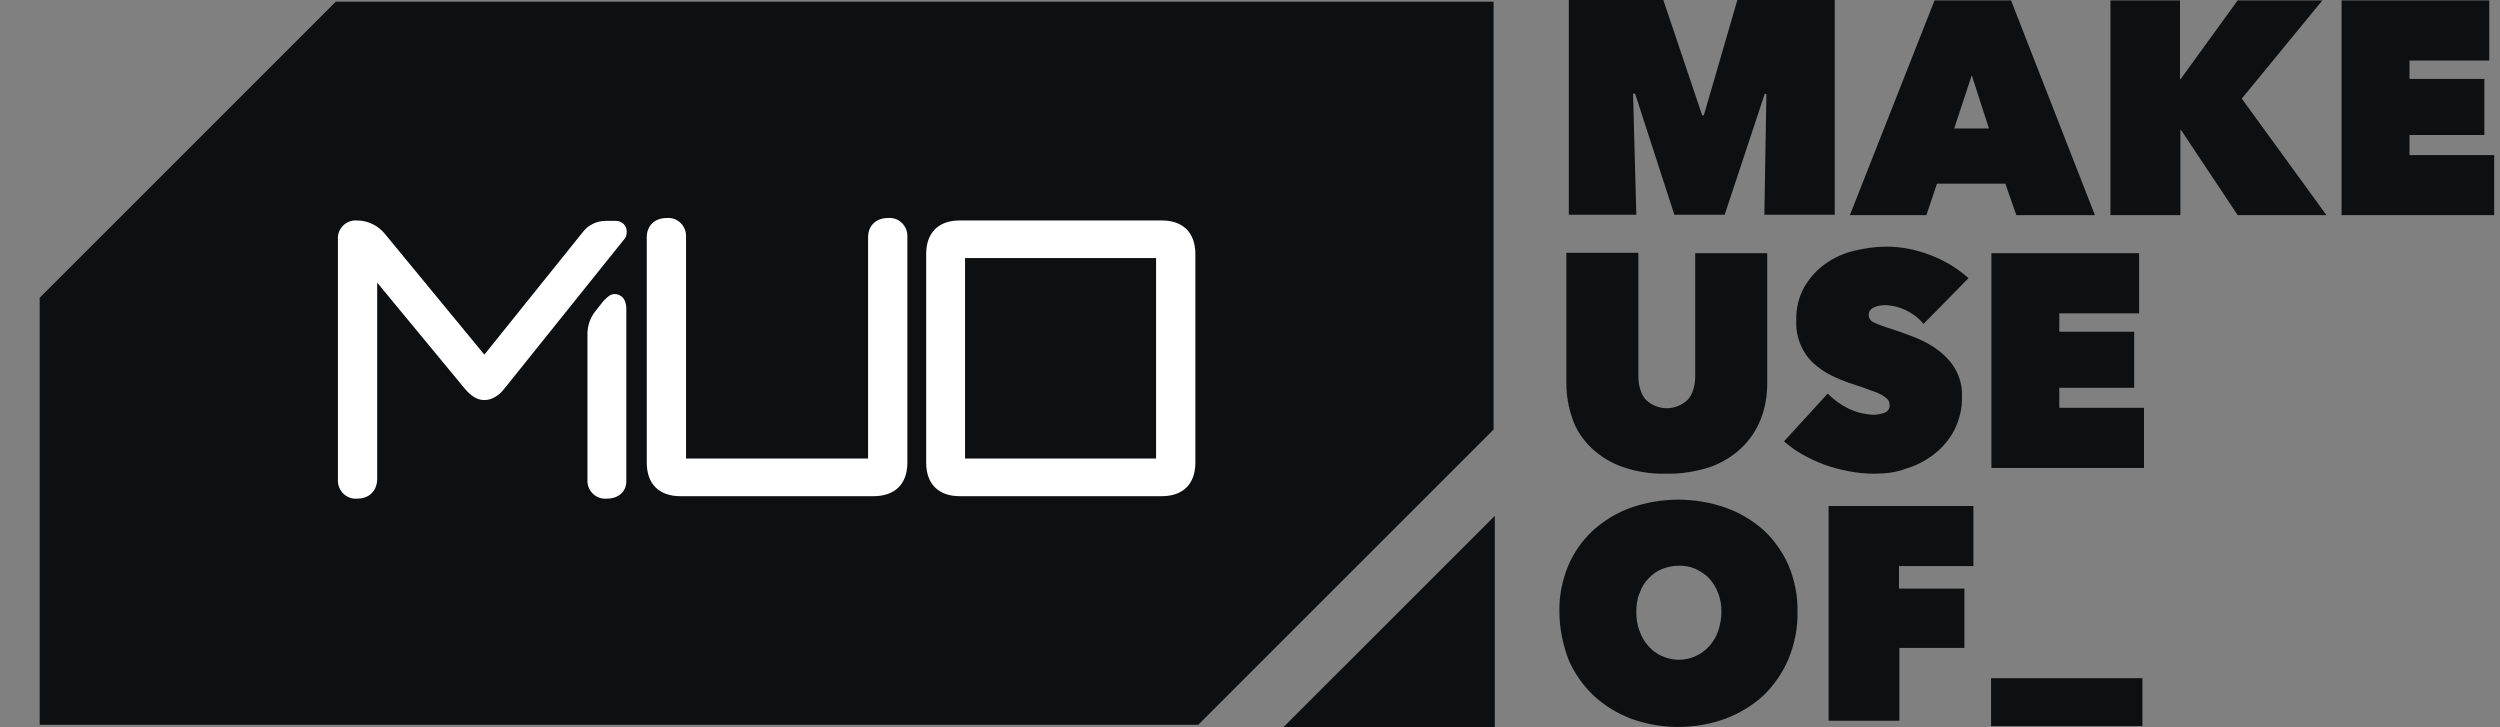
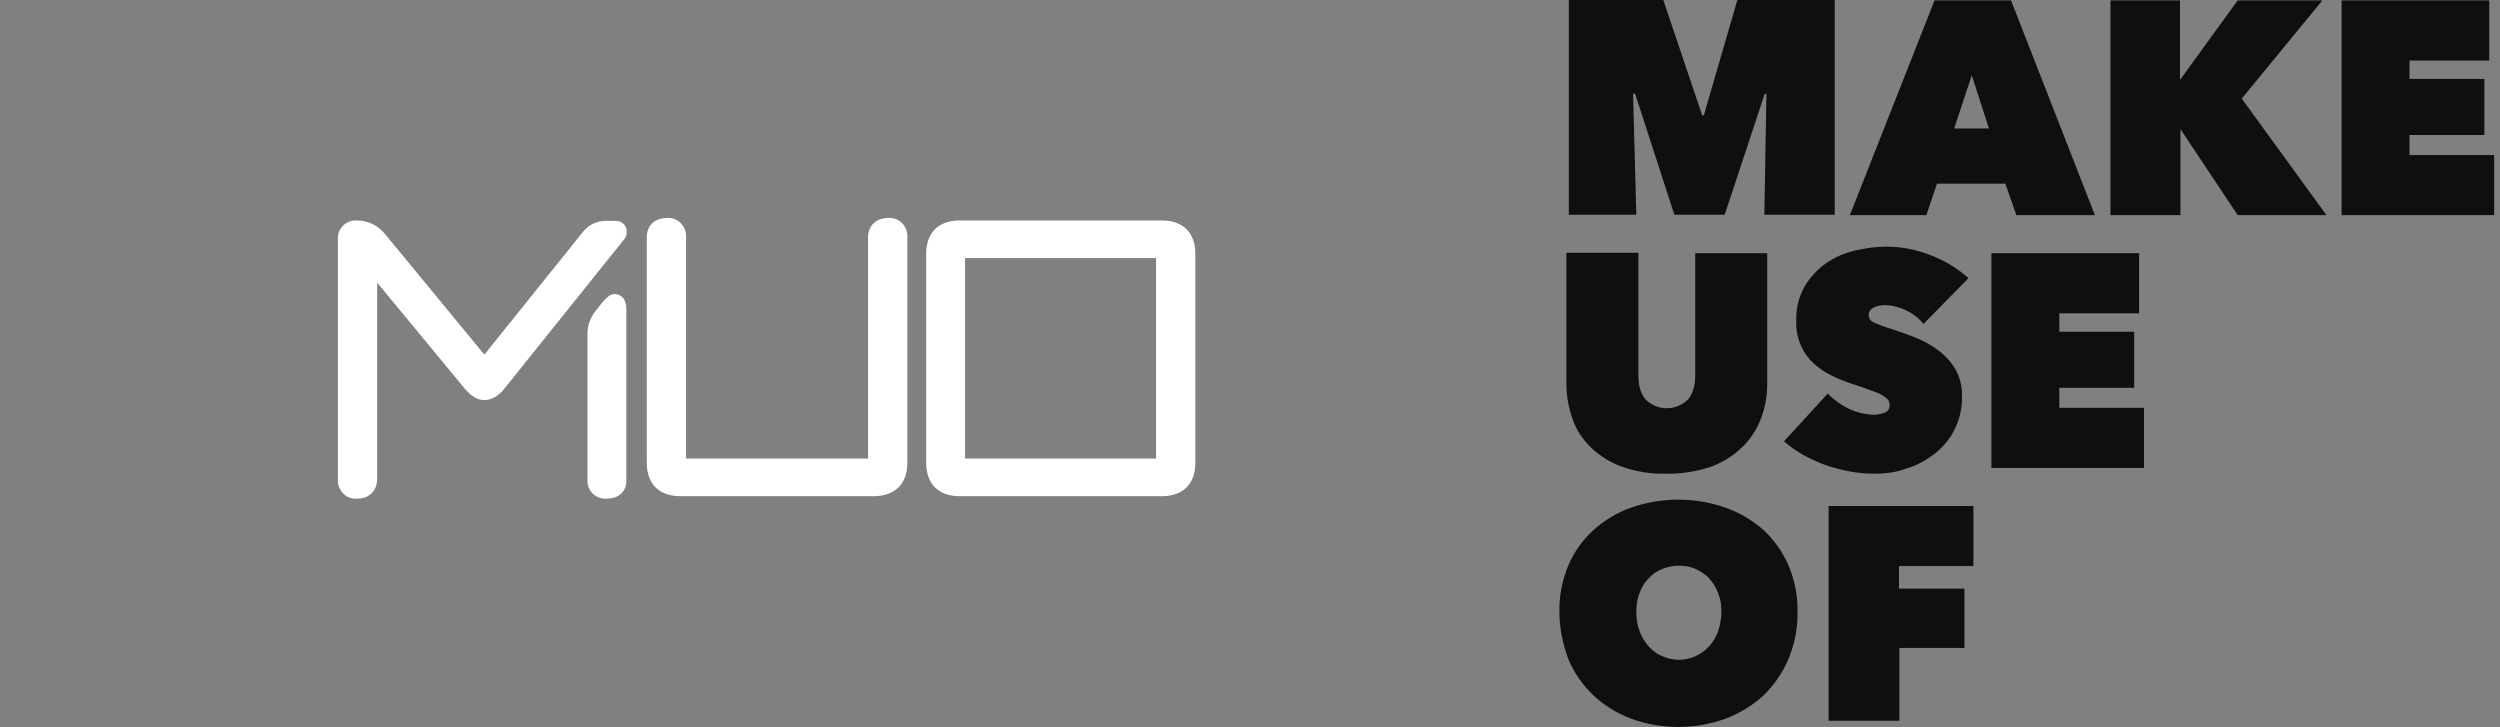
<svg xmlns="http://www.w3.org/2000/svg" width="55" height="16" viewBox="0 0 55 16" fill="none">
  <rect x="0" y="0" width="55" height="16" fill="#808080" stroke="none" />
  <path d="M35.927 2.061L35.999 4.724H34.514V0H36.593L37.448 2.538H37.484L38.222 0H40.364V4.724H38.816L38.861 2.07L38.825 2.061L37.943 4.724H36.836L35.972 2.061H35.927ZM42.56 0.009H44.243L46.088 4.733H44.36L44.117 4.04H42.614L42.38 4.733H40.697L42.56 0.009ZM43.379 1.656L42.992 2.826H43.757L43.379 1.656ZM47.978 2.853H47.969V4.733H46.43V0.009H47.96V1.746H47.969L49.229 0.009H51.092L49.319 2.169L51.182 4.733H49.229L47.978 2.853ZM51.515 0.009H54.764V1.332H53.009V1.737H54.656V2.97H53.009V3.411H54.872V4.733H51.515V0.009ZM36.647 10.421C36.323 10.43 35.99 10.376 35.684 10.268C35.432 10.178 35.198 10.034 35 9.845C34.82 9.665 34.676 9.458 34.595 9.215C34.505 8.963 34.46 8.693 34.46 8.432V5.561H36.044V8.261C36.044 8.486 36.098 8.666 36.206 8.792C36.467 9.044 36.872 9.044 37.133 8.792C37.241 8.666 37.295 8.486 37.295 8.261V5.57H38.879V8.441C38.879 8.711 38.834 8.972 38.735 9.224C38.645 9.458 38.501 9.674 38.312 9.854C38.114 10.043 37.871 10.187 37.619 10.277C37.304 10.376 36.971 10.43 36.647 10.421ZM41.237 10.421C41.048 10.421 40.859 10.403 40.67 10.367C40.49 10.331 40.31 10.286 40.139 10.223C39.968 10.16 39.815 10.088 39.653 9.998C39.509 9.917 39.374 9.818 39.248 9.71L40.211 8.657C40.337 8.792 40.49 8.9 40.652 8.981C40.832 9.071 41.021 9.116 41.219 9.125C41.3 9.125 41.381 9.107 41.462 9.08C41.534 9.053 41.579 8.981 41.57 8.909C41.57 8.864 41.561 8.828 41.534 8.792C41.498 8.756 41.453 8.72 41.408 8.693C41.327 8.648 41.237 8.612 41.147 8.585C41.039 8.54 40.904 8.495 40.733 8.441C40.571 8.387 40.418 8.324 40.274 8.252C40.13 8.18 40.004 8.09 39.887 7.982C39.77 7.874 39.68 7.739 39.617 7.595C39.545 7.424 39.509 7.244 39.518 7.055C39.509 6.794 39.572 6.533 39.698 6.308C39.815 6.11 39.968 5.939 40.157 5.804C40.346 5.669 40.562 5.57 40.796 5.516C41.021 5.462 41.264 5.426 41.498 5.426C41.822 5.426 42.146 5.489 42.452 5.606C42.767 5.723 43.055 5.894 43.307 6.119L42.317 7.127C42.209 6.992 42.074 6.893 41.921 6.821C41.786 6.758 41.651 6.722 41.498 6.713C41.399 6.713 41.309 6.722 41.219 6.767C41.156 6.794 41.111 6.857 41.111 6.929C41.111 7.001 41.156 7.064 41.219 7.091C41.336 7.145 41.453 7.19 41.579 7.226C41.75 7.28 41.921 7.343 42.11 7.415C42.29 7.487 42.47 7.577 42.623 7.694C42.776 7.802 42.911 7.946 43.01 8.108C43.118 8.297 43.172 8.504 43.163 8.72C43.172 8.981 43.109 9.233 42.992 9.467C42.884 9.674 42.731 9.854 42.542 9.998C42.353 10.142 42.146 10.25 41.921 10.313C41.714 10.394 41.48 10.421 41.237 10.421ZM43.811 5.57H47.06V6.893H45.305V7.298H46.952V8.531H45.305V8.972H47.168V10.295H43.811V5.57ZM34.307 13.462C34.298 13.111 34.37 12.76 34.505 12.436C34.631 12.139 34.82 11.879 35.054 11.662C35.297 11.447 35.576 11.276 35.882 11.168C36.557 10.934 37.286 10.934 37.961 11.168C38.267 11.276 38.555 11.447 38.798 11.662C39.032 11.879 39.221 12.149 39.347 12.436C39.482 12.76 39.554 13.111 39.545 13.462C39.554 13.813 39.482 14.164 39.347 14.497C39.221 14.794 39.032 15.073 38.798 15.298C38.555 15.523 38.267 15.694 37.961 15.811C37.286 16.054 36.557 16.054 35.882 15.811C35.576 15.694 35.297 15.523 35.054 15.298C34.82 15.073 34.631 14.803 34.505 14.506C34.379 14.164 34.307 13.813 34.307 13.462ZM35.999 13.462C35.999 13.606 36.017 13.75 36.071 13.885C36.116 14.011 36.179 14.119 36.269 14.218C36.35 14.308 36.449 14.389 36.566 14.434C36.683 14.488 36.809 14.515 36.935 14.515C37.187 14.515 37.43 14.407 37.601 14.218C37.691 14.119 37.754 14.011 37.799 13.885C37.844 13.75 37.871 13.606 37.871 13.462C37.871 13.318 37.853 13.183 37.799 13.048C37.754 12.931 37.691 12.823 37.601 12.724C37.52 12.634 37.412 12.571 37.304 12.517C37.187 12.463 37.061 12.445 36.935 12.445C36.809 12.445 36.683 12.472 36.566 12.517C36.458 12.562 36.35 12.634 36.269 12.724C36.179 12.814 36.116 12.922 36.071 13.048C36.017 13.174 35.999 13.318 35.999 13.462ZM41.777 12.949H43.217V14.254H41.786V15.856H40.229V11.132H43.415V12.454H41.777V12.949Z" fill="#0D0F10" />
-   <path d="M43.803 14.92H47.133V15.973H43.803V14.92ZM7.389 0.036L0.873 6.551V15.946H26.361L32.859 9.449V0.036H7.389ZM28.233 16H32.886V11.348L28.233 16Z" fill="#0D0F10" />
  <path d="M13.347 10.97C13.131 10.988 12.942 10.826 12.924 10.61C12.924 10.592 12.924 10.574 12.924 10.556V7.343C12.924 7.163 12.987 6.983 13.104 6.839L13.275 6.623L13.293 6.605C13.374 6.524 13.428 6.47 13.527 6.47C13.572 6.47 13.779 6.488 13.779 6.803V10.565C13.788 10.808 13.617 10.97 13.347 10.97ZM7.857 10.97C7.641 10.988 7.452 10.826 7.434 10.601C7.434 10.583 7.434 10.565 7.434 10.547V5.273C7.416 5.057 7.578 4.868 7.794 4.85C7.812 4.85 7.83 4.85 7.848 4.85C8.091 4.85 8.316 4.958 8.469 5.147L10.656 7.802L12.825 5.102C12.942 4.949 13.131 4.859 13.329 4.859H13.545C13.68 4.859 13.788 4.958 13.788 5.093V5.102C13.788 5.165 13.77 5.228 13.725 5.273L11.097 8.549C10.962 8.72 10.809 8.801 10.656 8.801C10.503 8.801 10.368 8.72 10.224 8.549L8.298 6.218V10.547C8.289 10.808 8.118 10.97 7.857 10.97ZM14.967 10.916C14.499 10.916 14.229 10.646 14.229 10.178V5.219C14.229 4.967 14.4 4.796 14.67 4.796C14.886 4.778 15.075 4.94 15.093 5.165C15.093 5.183 15.093 5.201 15.093 5.219V10.088H19.098V5.219C19.098 4.967 19.269 4.796 19.539 4.796C19.755 4.778 19.944 4.94 19.962 5.165C19.962 5.183 19.962 5.201 19.962 5.219V10.178C19.962 10.646 19.692 10.916 19.215 10.916H14.967ZM21.114 10.916C20.646 10.916 20.376 10.646 20.376 10.178V5.588C20.376 5.12 20.646 4.85 21.114 4.85H25.56C26.028 4.85 26.298 5.12 26.298 5.588V10.178C26.298 10.646 26.028 10.916 25.56 10.916H21.114ZM25.434 10.088V5.678H21.231V10.088H25.434Z" fill="white" />
</svg>